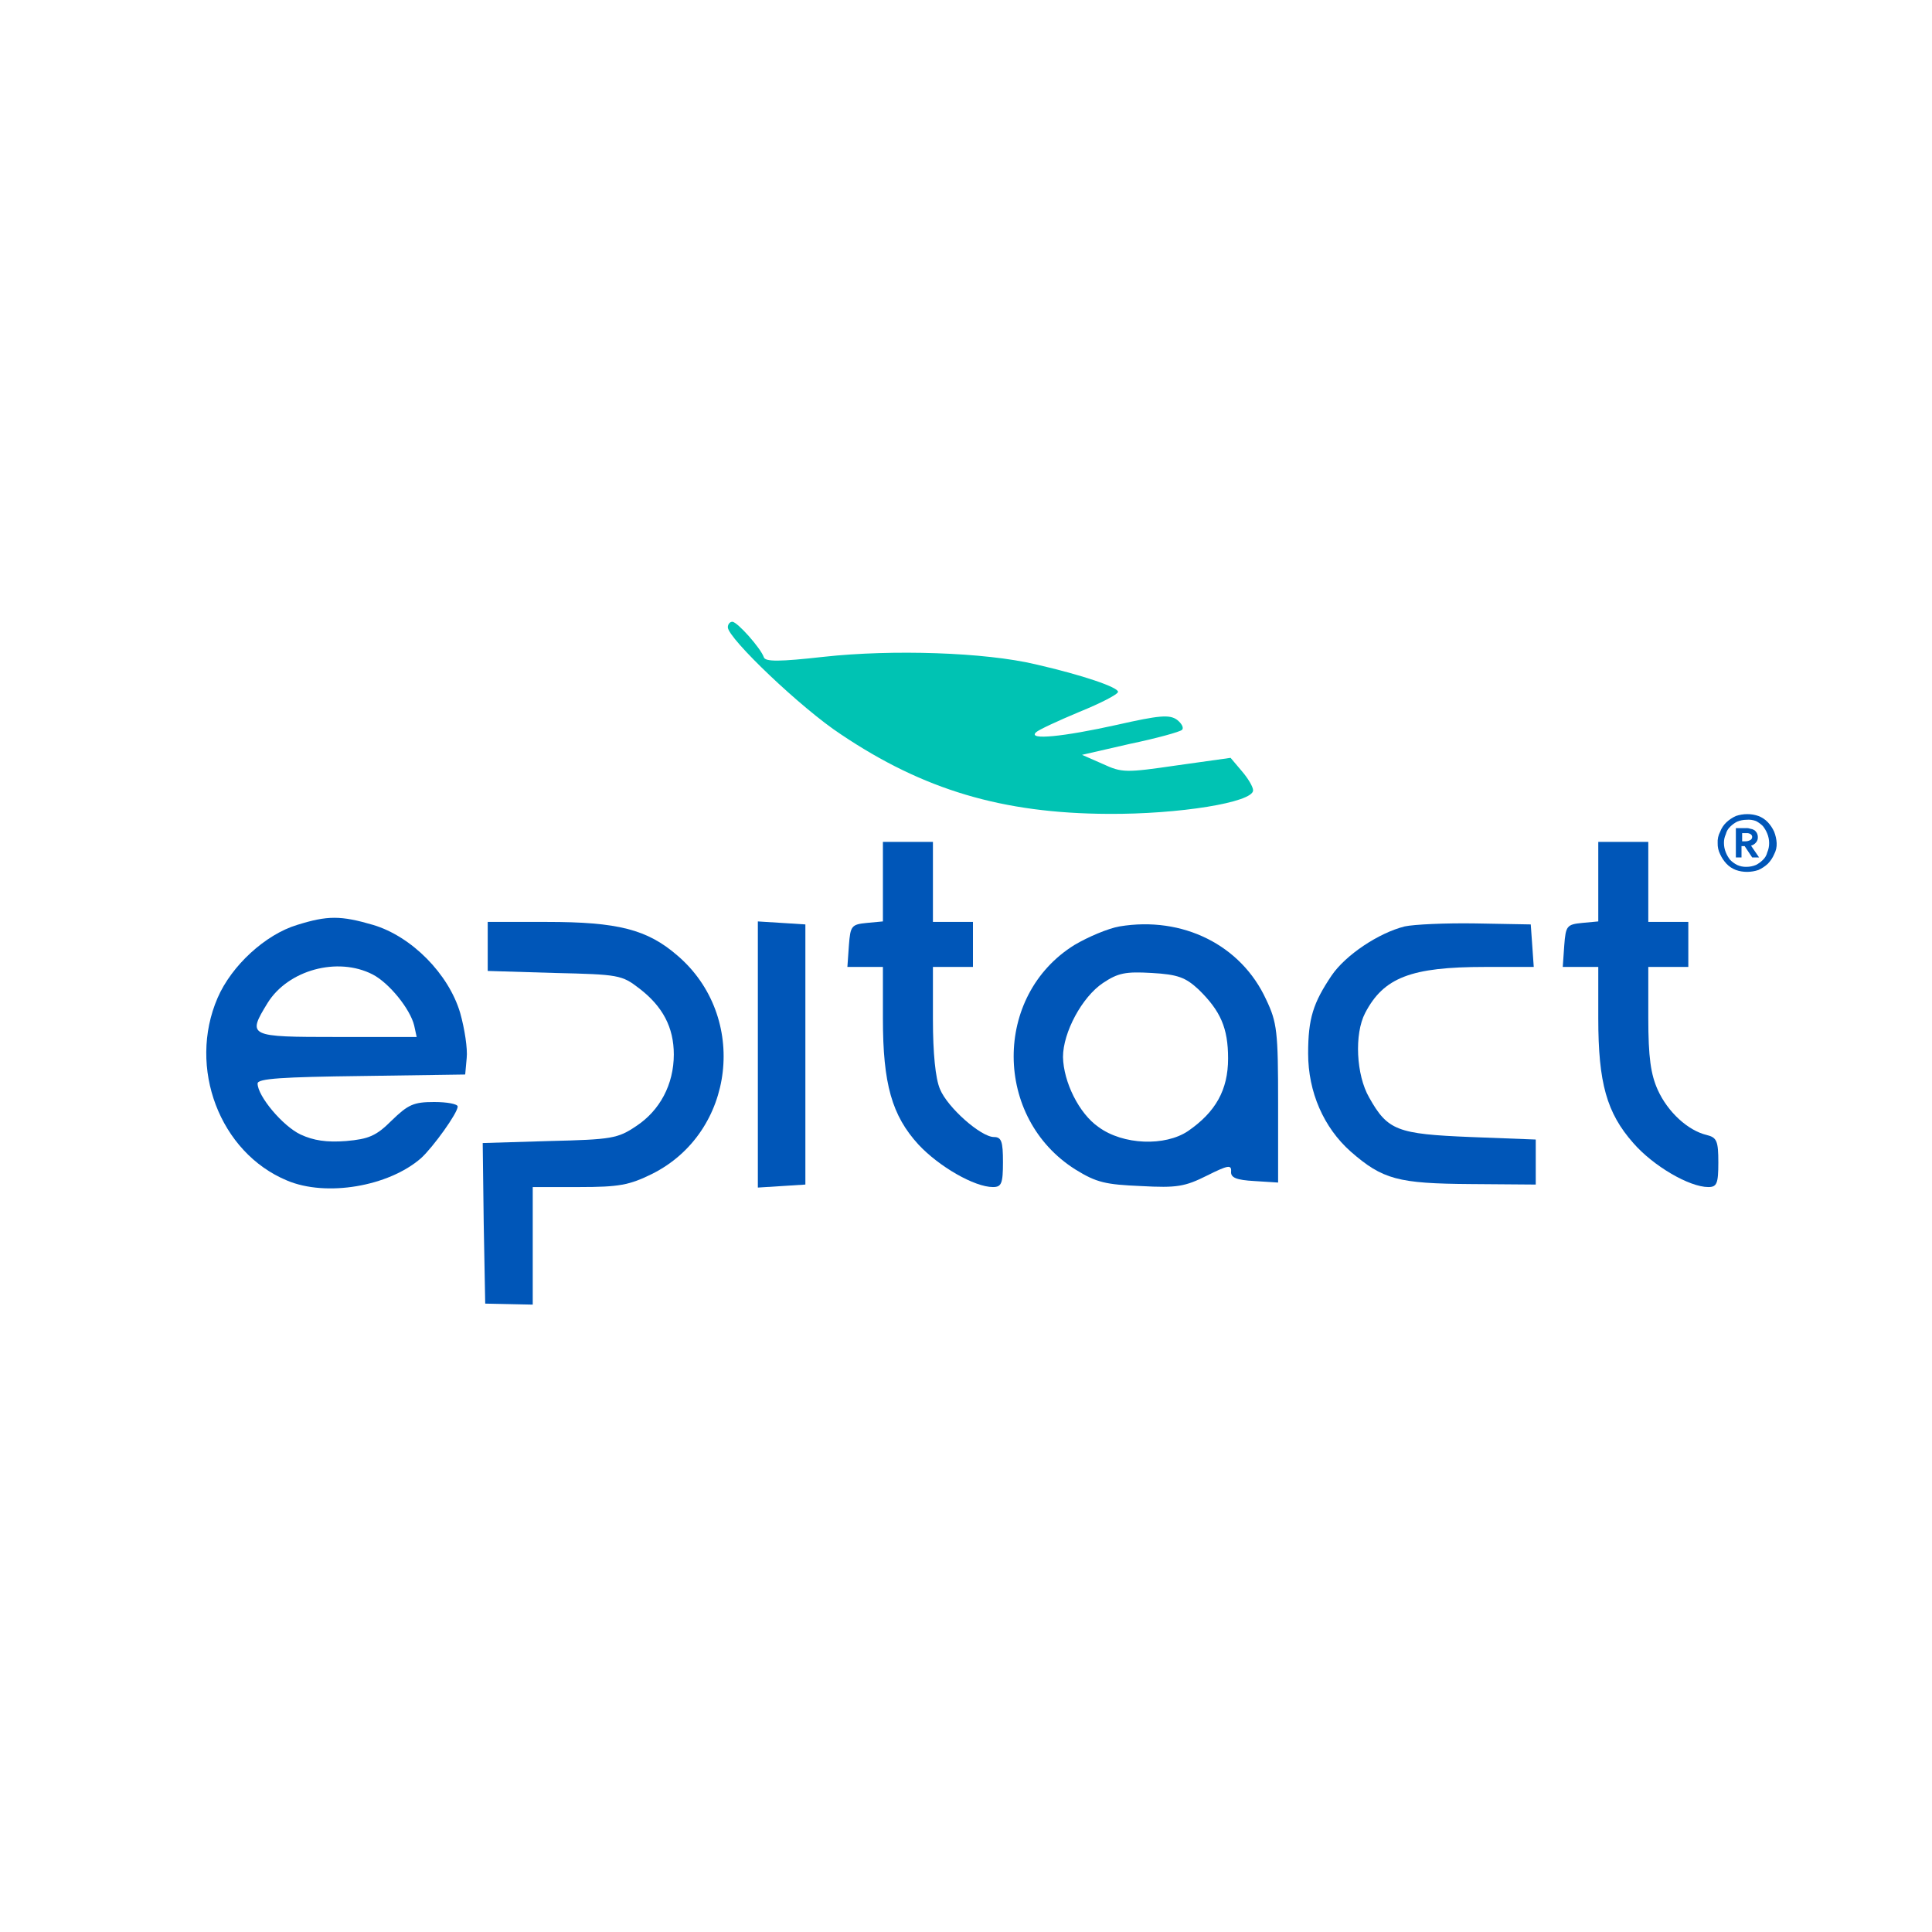
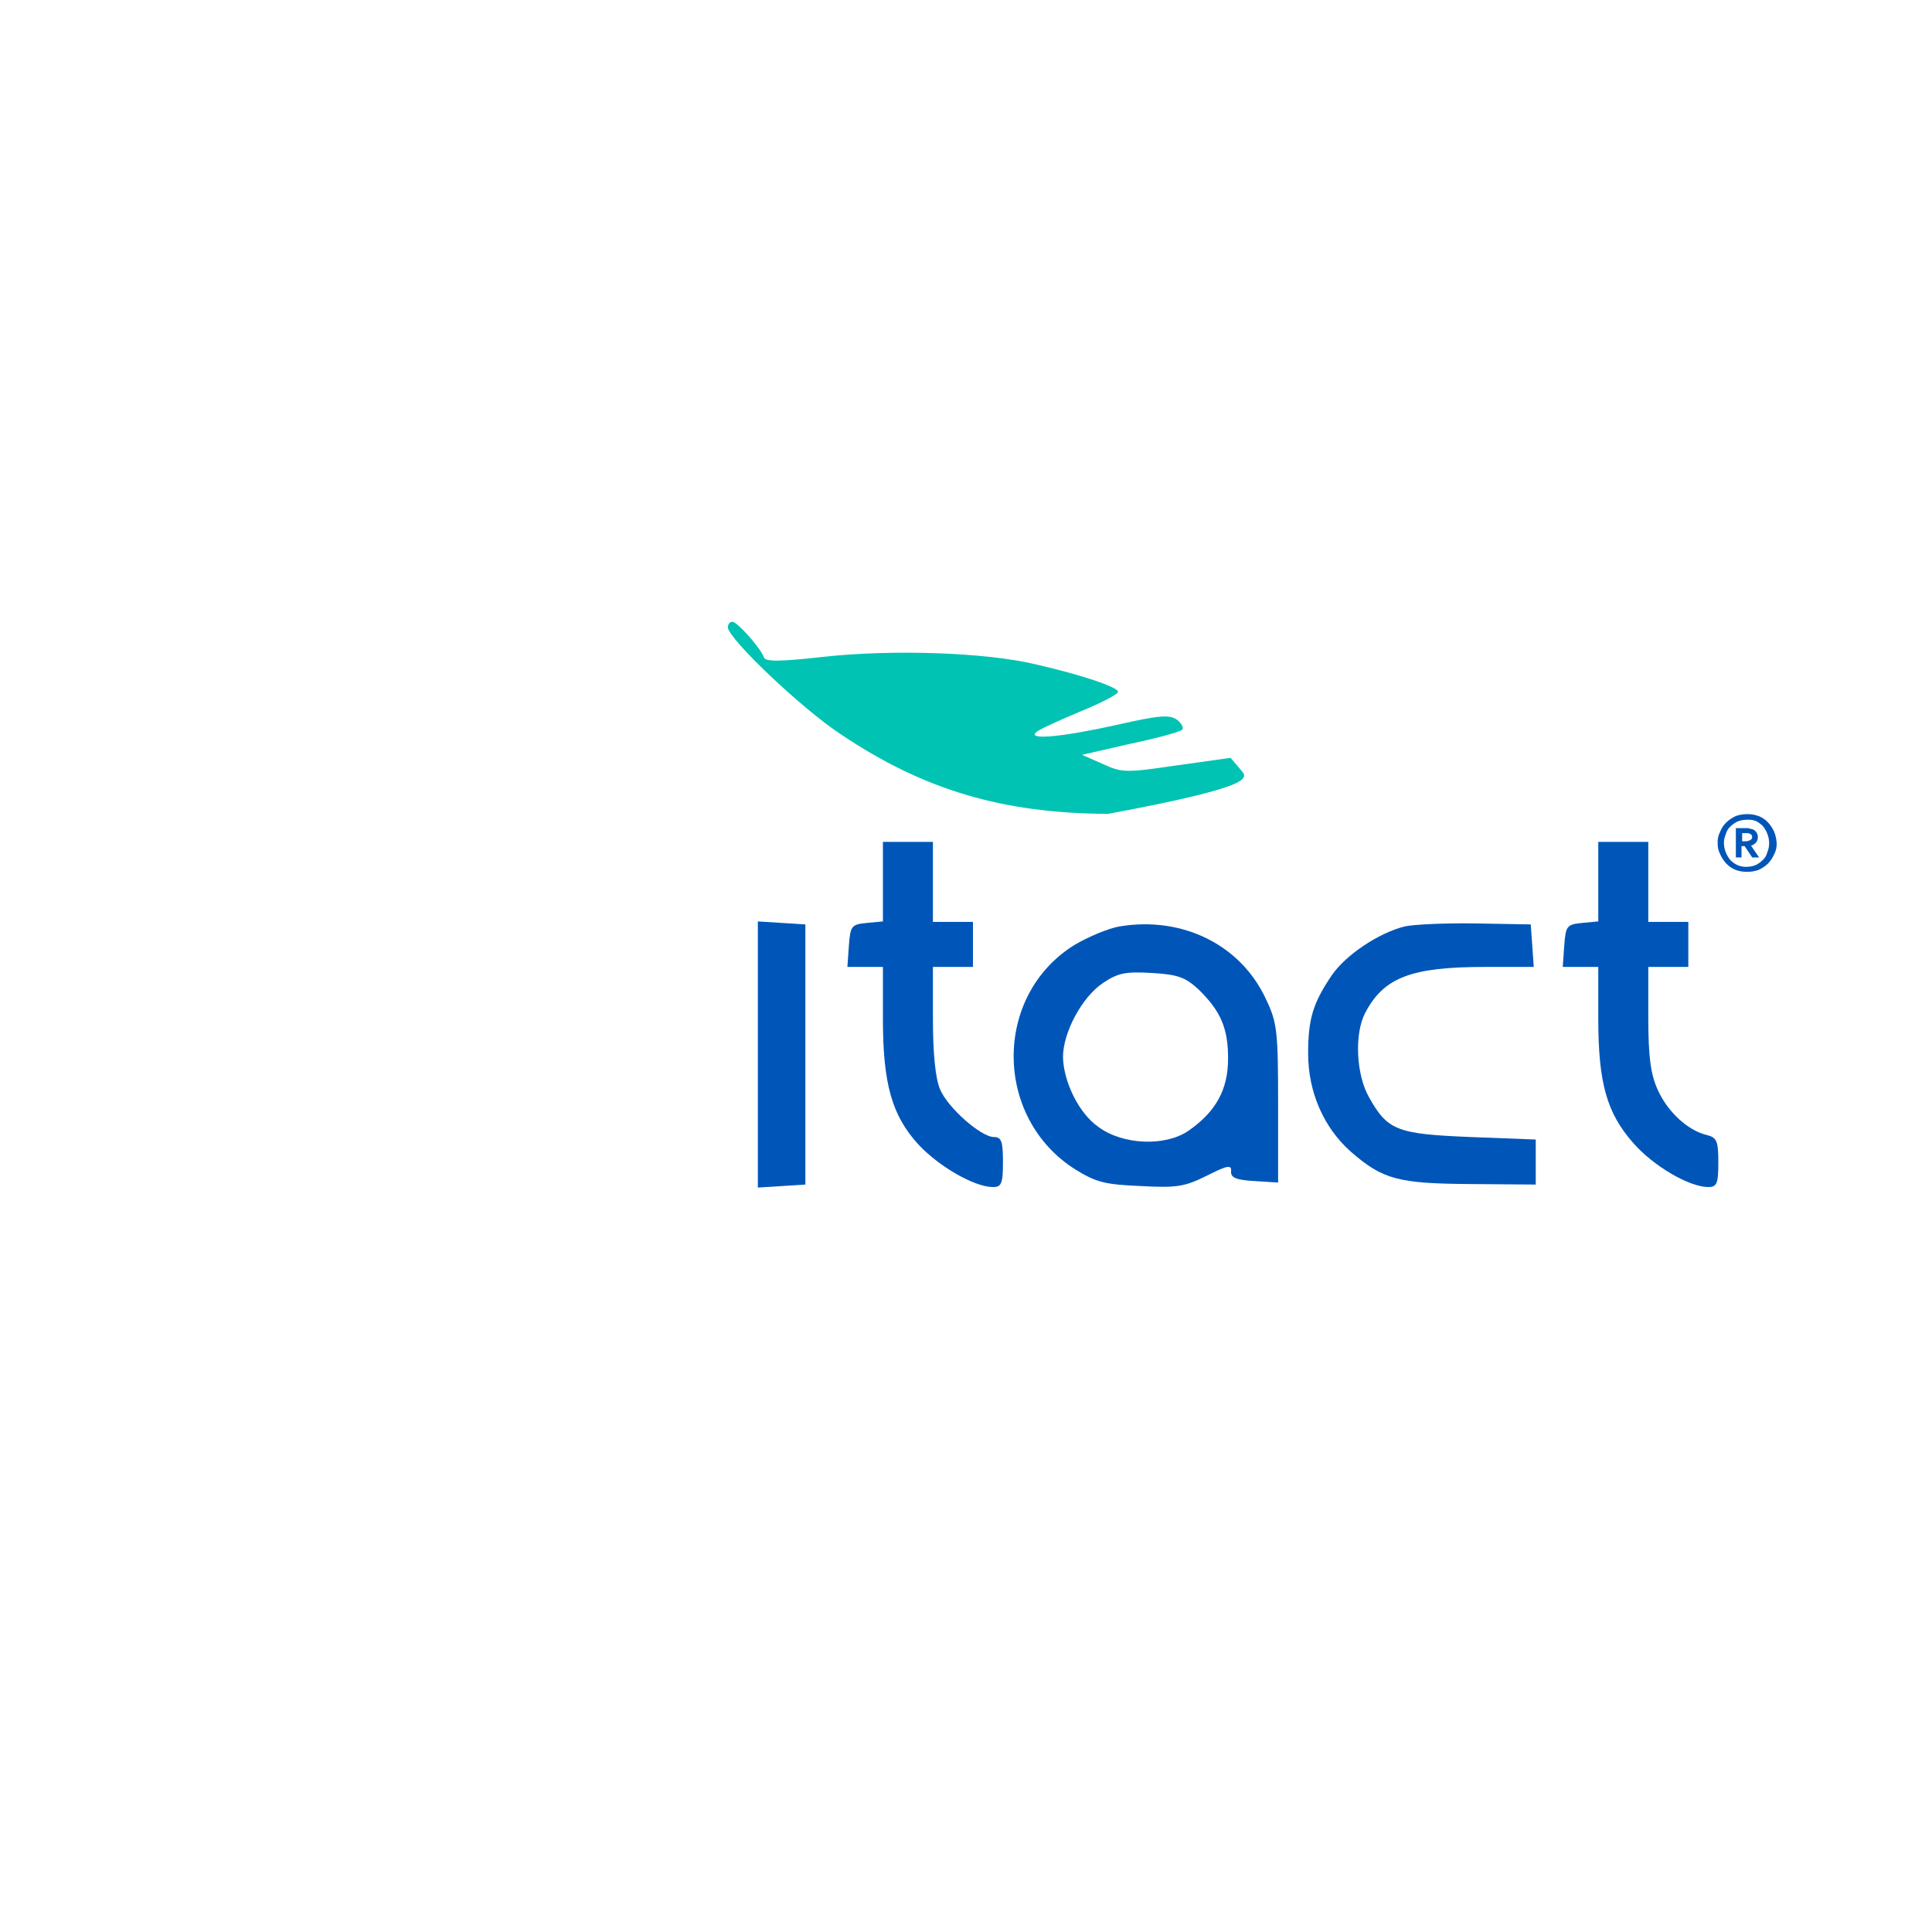
<svg xmlns="http://www.w3.org/2000/svg" width="223" height="223" viewBox="0 0 223 223" fill="none">
-   <path d="M84.01 72.403C84.01 73.673 92.556 81.815 97.059 84.76C106.587 91.169 115.71 93.883 127.894 93.941C136.093 93.998 144.639 92.612 144.639 91.227C144.639 90.823 144.061 89.841 143.311 88.975L142.04 87.474L135.862 88.34C129.915 89.206 129.51 89.206 127.258 88.166L124.891 87.127L130.434 85.857C133.495 85.222 136.208 84.471 136.439 84.24C136.67 84.009 136.382 83.489 135.862 83.085C134.996 82.45 133.783 82.565 128.933 83.662C122.697 85.048 118.597 85.453 119.579 84.529C119.867 84.24 122.119 83.201 124.602 82.161C127.027 81.18 129.048 80.14 129.048 79.852C129.048 79.332 125.064 77.946 119.521 76.676C113.689 75.29 103.007 74.944 95.096 75.81C89.957 76.387 88.34 76.387 88.167 75.867C87.821 74.828 85.107 71.768 84.529 71.768C84.241 71.768 84.01 72.056 84.01 72.403Z" fill="#00C3B3" />
+   <path d="M84.01 72.403C84.01 73.673 92.556 81.815 97.059 84.76C106.587 91.169 115.71 93.883 127.894 93.941C144.639 90.823 144.061 89.841 143.311 88.975L142.04 87.474L135.862 88.34C129.915 89.206 129.51 89.206 127.258 88.166L124.891 87.127L130.434 85.857C133.495 85.222 136.208 84.471 136.439 84.24C136.67 84.009 136.382 83.489 135.862 83.085C134.996 82.45 133.783 82.565 128.933 83.662C122.697 85.048 118.597 85.453 119.579 84.529C119.867 84.24 122.119 83.201 124.602 82.161C127.027 81.18 129.048 80.14 129.048 79.852C129.048 79.332 125.064 77.946 119.521 76.676C113.689 75.29 103.007 74.944 95.096 75.81C89.957 76.387 88.34 76.387 88.167 75.867C87.821 74.828 85.107 71.768 84.529 71.768C84.241 71.768 84.01 72.056 84.01 72.403Z" fill="#00C3B3" />
  <path d="M101.909 101.735V106.354L100.062 106.527C98.272 106.701 98.156 106.874 97.983 109.126L97.81 111.609H99.831H101.909V117.556C101.909 125.12 102.949 128.758 106.009 132.107C108.376 134.648 112.476 137.015 114.612 137.015C115.594 137.015 115.767 136.611 115.767 134.128C115.767 131.761 115.594 131.241 114.728 131.241C113.227 131.241 109.358 127.834 108.492 125.698C107.972 124.485 107.683 121.54 107.683 117.672V111.609H109.993H112.303V109.01V106.412H109.993H107.683V101.793V97.173H104.796H101.909V101.735Z" fill="#0056B8" />
  <path d="M184.48 101.735V106.354L182.632 106.527C180.842 106.701 180.726 106.874 180.553 109.126L180.38 111.609H182.401H184.48V117.556C184.48 125.005 185.461 128.469 188.521 131.934C190.831 134.59 194.989 137.015 197.183 137.015C198.164 137.015 198.338 136.611 198.338 134.186C198.338 131.703 198.164 131.299 197.01 131.01C194.815 130.49 192.506 128.354 191.351 125.813C190.542 124.023 190.254 122.06 190.254 117.498V111.609H192.563H194.873V109.01V106.412H192.563H190.254V101.793V97.173H187.367H184.48V101.735Z" fill="#0056B8" />
-   <path d="M34.294 106.759C30.656 107.856 26.73 111.436 25.113 115.189C21.648 123.215 25.344 133.031 33.139 136.265C37.643 138.17 44.861 136.958 48.614 133.667C50 132.396 52.829 128.47 52.829 127.719C52.829 127.43 51.617 127.199 50.115 127.199C47.748 127.199 47.113 127.488 45.207 129.336C43.417 131.126 42.551 131.472 39.953 131.703C37.701 131.877 36.199 131.646 34.698 130.953C32.619 129.971 29.732 126.507 29.732 125.063C29.732 124.486 32.619 124.312 41.743 124.197L53.695 124.024L53.868 122.118C53.984 121.079 53.638 118.769 53.118 116.921C51.79 112.418 47.517 108.087 43.071 106.759C39.318 105.662 37.816 105.662 34.294 106.759ZM43.013 112.475C44.918 113.457 47.344 116.459 47.806 118.365L48.094 119.693H38.913C28.635 119.693 28.52 119.635 30.887 115.767C33.255 111.956 38.971 110.397 43.013 112.475Z" fill="#0056B8" />
-   <path d="M56.294 109.242V112.071L63.974 112.302C71.423 112.475 71.769 112.533 73.79 114.092C76.504 116.171 77.774 118.596 77.774 121.714C77.774 125.178 76.157 128.181 73.444 129.971C71.307 131.415 70.614 131.53 63.397 131.703L55.717 131.934L55.832 141.173L56.005 150.469L58.777 150.527L61.491 150.585V143.771V137.015H66.861C71.48 137.015 72.635 136.785 75.234 135.514C84.876 130.722 86.436 117.326 78.178 110.281C74.714 107.278 71.307 106.412 63.108 106.412H56.294V109.242Z" fill="#0056B8" />
  <path d="M87.475 121.714V137.074L90.246 136.9L92.96 136.727V121.714V106.701L90.246 106.528L87.475 106.355V121.714Z" fill="#0056B8" />
  <path d="M129.221 106.932C127.893 107.163 125.584 108.145 124.024 109.069C114.613 114.9 114.67 129.047 124.14 134.995C126.565 136.496 127.604 136.727 131.704 136.9C135.862 137.131 136.785 136.958 139.326 135.688C141.751 134.475 142.155 134.417 142.098 135.226C142.04 135.919 142.675 136.207 144.812 136.323L147.525 136.496V127.373C147.525 119.058 147.41 118.019 146.14 115.362C143.253 109.069 136.497 105.719 129.221 106.932ZM138.344 114.208C140.885 116.69 141.751 118.654 141.751 122.176C141.751 125.814 140.308 128.354 137.132 130.549C134.476 132.339 129.625 132.165 126.796 130.087C124.544 128.528 122.754 124.89 122.696 122.003C122.696 119.173 124.891 115.074 127.316 113.457C129.048 112.302 129.914 112.129 132.917 112.302C135.977 112.475 136.843 112.822 138.344 114.208Z" fill="#0056B8" />
  <path d="M162.135 106.932C159.132 107.683 155.321 110.223 153.705 112.591C151.568 115.767 150.991 117.557 150.991 121.599C150.991 126.045 152.781 130.144 155.899 132.916C159.594 136.15 161.384 136.611 169.757 136.669L177.263 136.727V134.129V131.53L169.757 131.241C161.269 130.895 160.172 130.491 158.035 126.68C156.534 124.081 156.303 119.347 157.573 116.921C159.71 112.822 162.886 111.609 171.374 111.609H177.032L176.859 109.126L176.686 106.701L170.334 106.586C166.87 106.528 163.174 106.701 162.135 106.932Z" fill="#0056B8" />
  <path d="M198.26 97.324C198.231 96.864 198.332 96.404 198.55 95.998C198.706 95.585 198.953 95.214 199.274 94.911C199.595 94.613 199.962 94.368 200.361 94.187C200.781 94.044 201.222 93.971 201.665 93.97C202.109 93.965 202.551 94.039 202.969 94.187C203.382 94.343 203.754 94.59 204.056 94.911C204.355 95.232 204.599 95.599 204.78 95.998C204.945 96.415 205.043 96.855 205.07 97.302C205.095 97.755 204.995 98.206 204.78 98.606C204.608 99.01 204.362 99.379 204.056 99.693C203.735 99.992 203.368 100.236 202.969 100.417C202.549 100.56 202.109 100.633 201.665 100.635C201.221 100.639 200.78 100.566 200.361 100.417C199.948 100.262 199.577 100.014 199.274 99.693C198.976 99.372 198.731 99.005 198.55 98.606C198.344 98.203 198.244 97.754 198.26 97.302V97.324ZM198.985 97.302C198.987 97.675 199.06 98.044 199.202 98.389C199.327 98.702 199.498 98.995 199.709 99.258C199.943 99.491 200.212 99.687 200.506 99.838C200.847 99.993 201.219 100.068 201.593 100.055C201.966 100.053 202.335 99.98 202.679 99.838C202.973 99.687 203.242 99.491 203.476 99.258C203.727 99.025 203.904 98.722 203.984 98.389C204.132 98.046 204.206 97.676 204.201 97.302C204.199 96.929 204.125 96.56 203.984 96.216C203.858 95.902 203.687 95.609 203.476 95.346C203.242 95.113 202.973 94.918 202.679 94.766C202.333 94.638 201.961 94.588 201.593 94.622C201.22 94.624 200.851 94.697 200.506 94.839C200.212 94.99 199.943 95.186 199.709 95.419C199.458 95.652 199.282 95.954 199.202 96.288C199.054 96.605 198.979 96.952 198.985 97.302ZM202.1 97.592L203.042 98.969H202.245L201.375 97.664H201.013V98.969H200.361V95.585H201.52C201.693 95.573 201.865 95.598 202.027 95.658C202.181 95.673 202.33 95.722 202.462 95.802C202.607 95.875 202.679 96.02 202.752 96.092C202.843 96.246 202.892 96.421 202.897 96.6C202.906 96.717 202.891 96.835 202.854 96.948C202.817 97.059 202.757 97.163 202.679 97.251C202.528 97.428 202.325 97.555 202.1 97.614V97.592ZM201.086 96.165V97.107H201.448C201.651 97.112 201.851 97.061 202.027 96.962C202.094 96.928 202.15 96.876 202.188 96.812C202.226 96.748 202.246 96.674 202.245 96.6C202.244 96.543 202.23 96.488 202.205 96.438C202.18 96.388 202.144 96.344 202.1 96.31C201.955 96.199 201.774 96.148 201.593 96.165H201.086Z" fill="#0056B8" />
</svg>